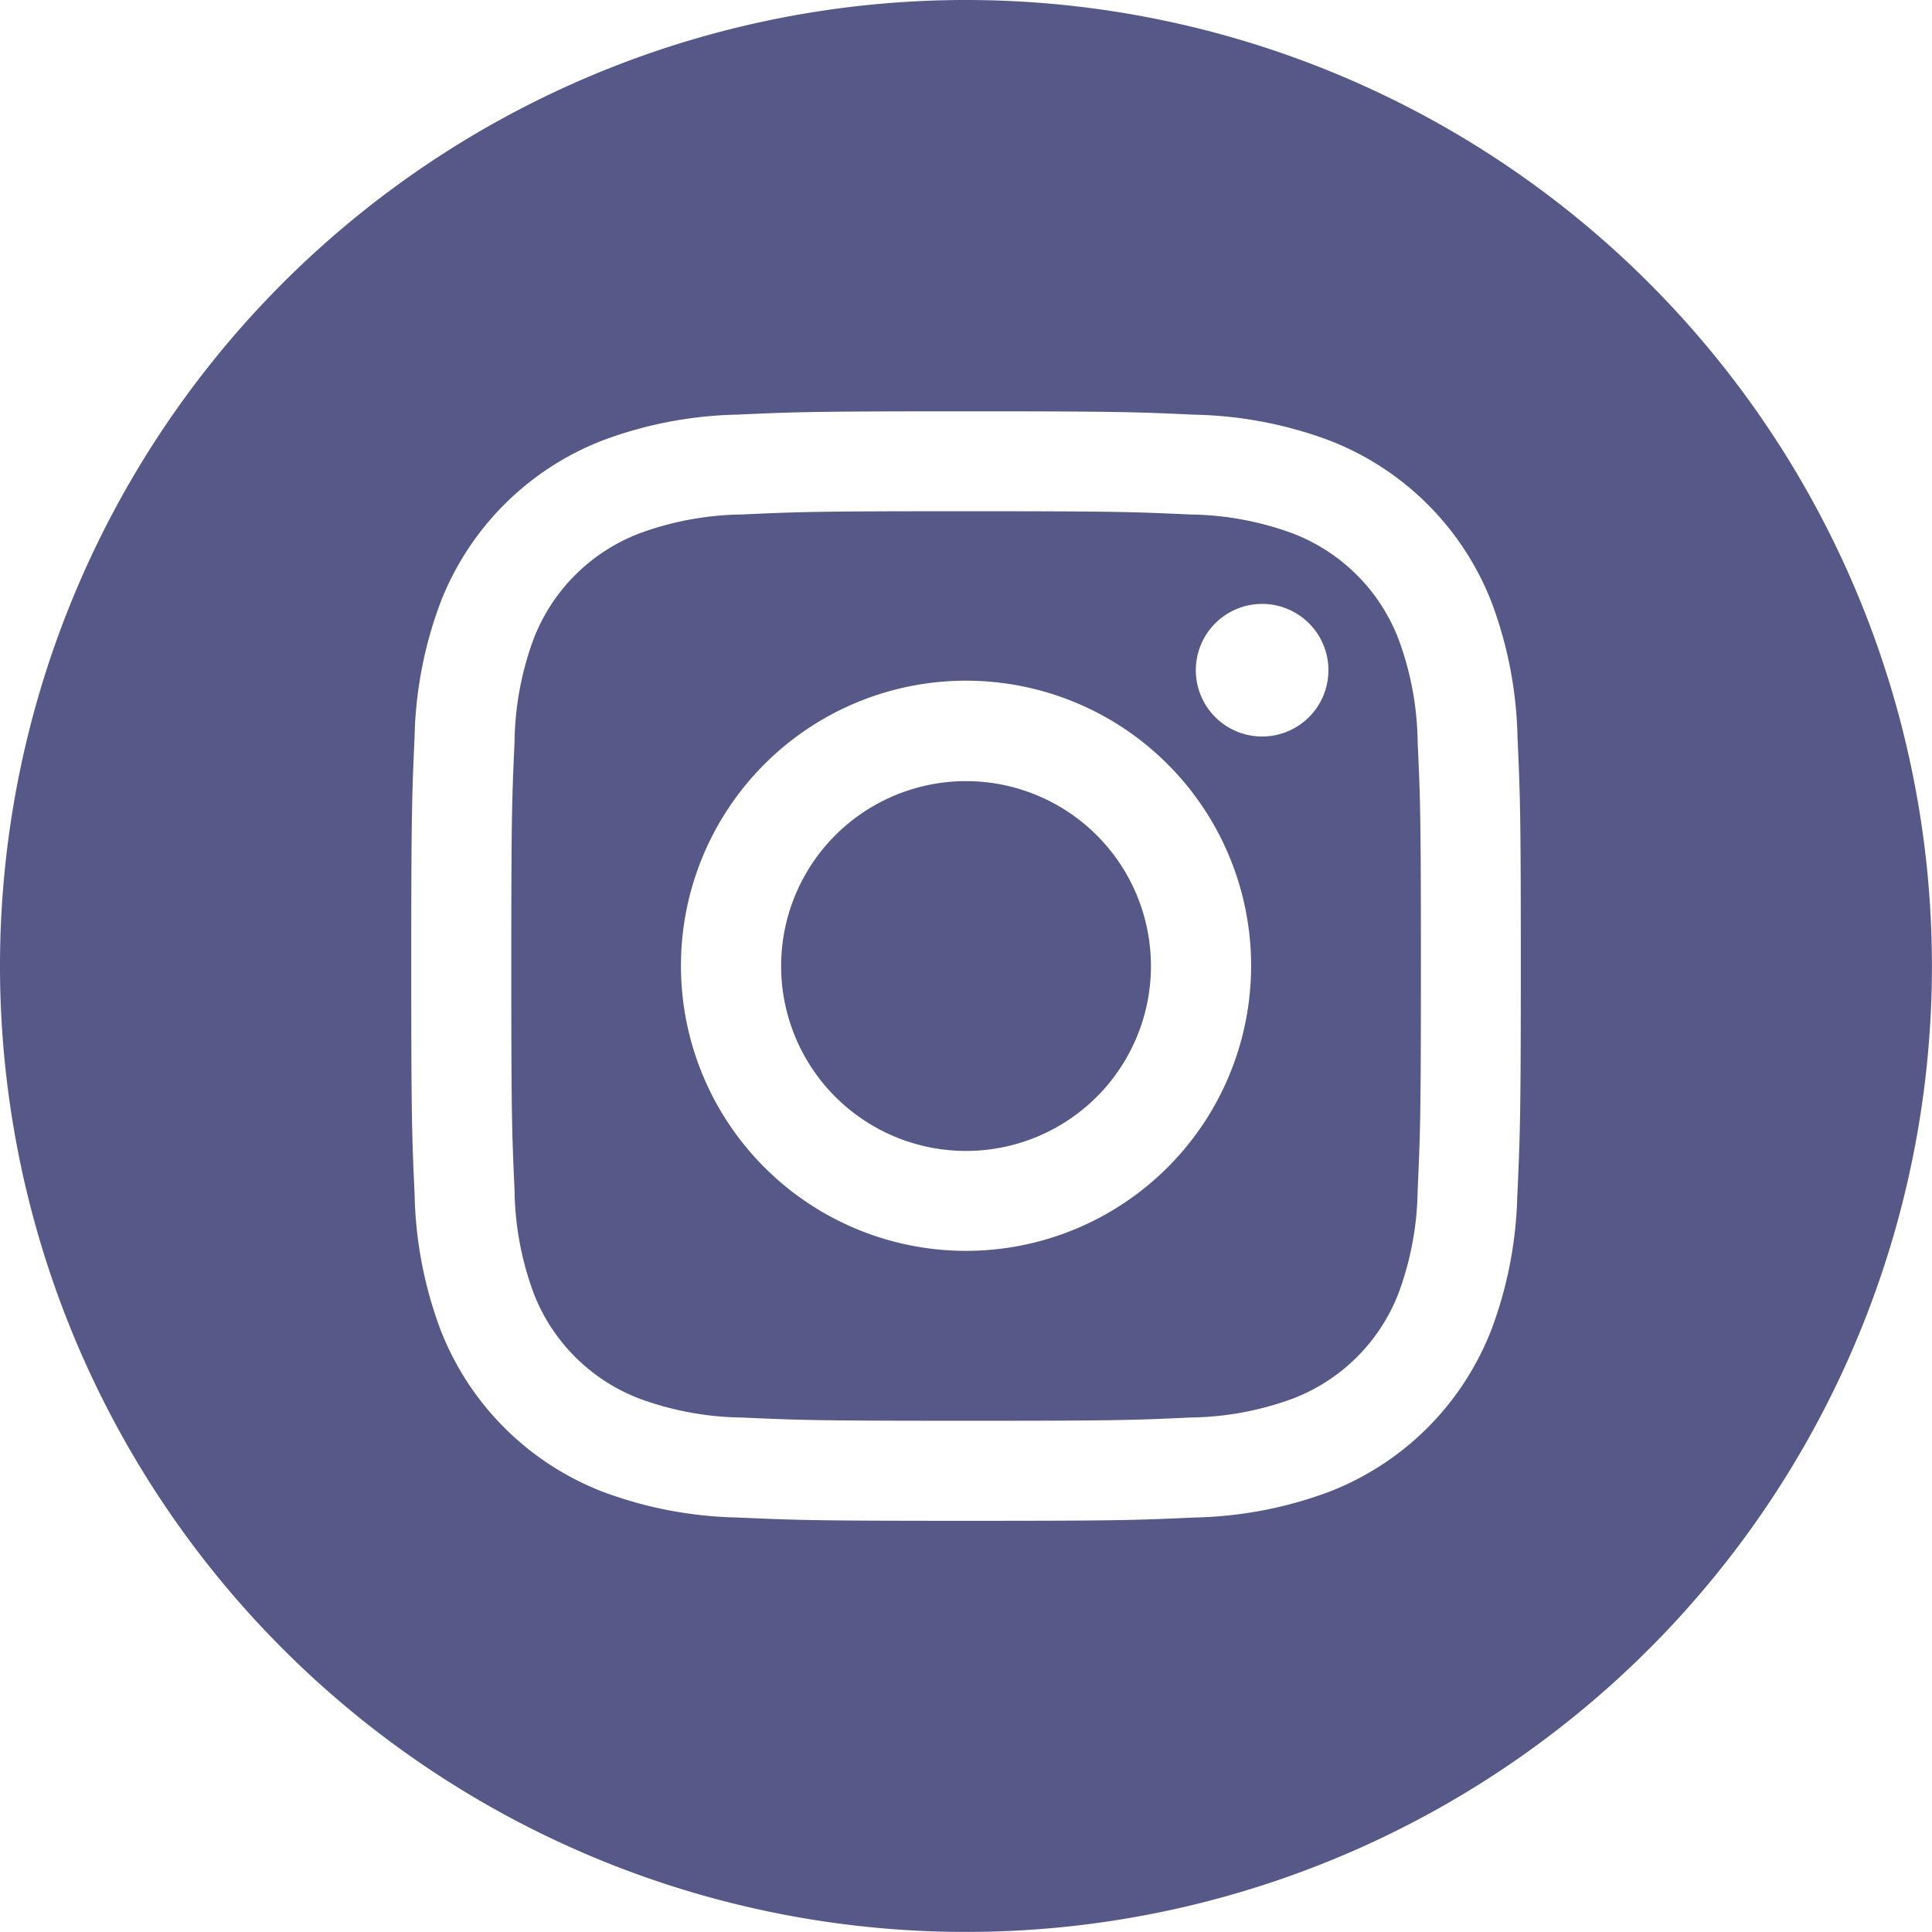
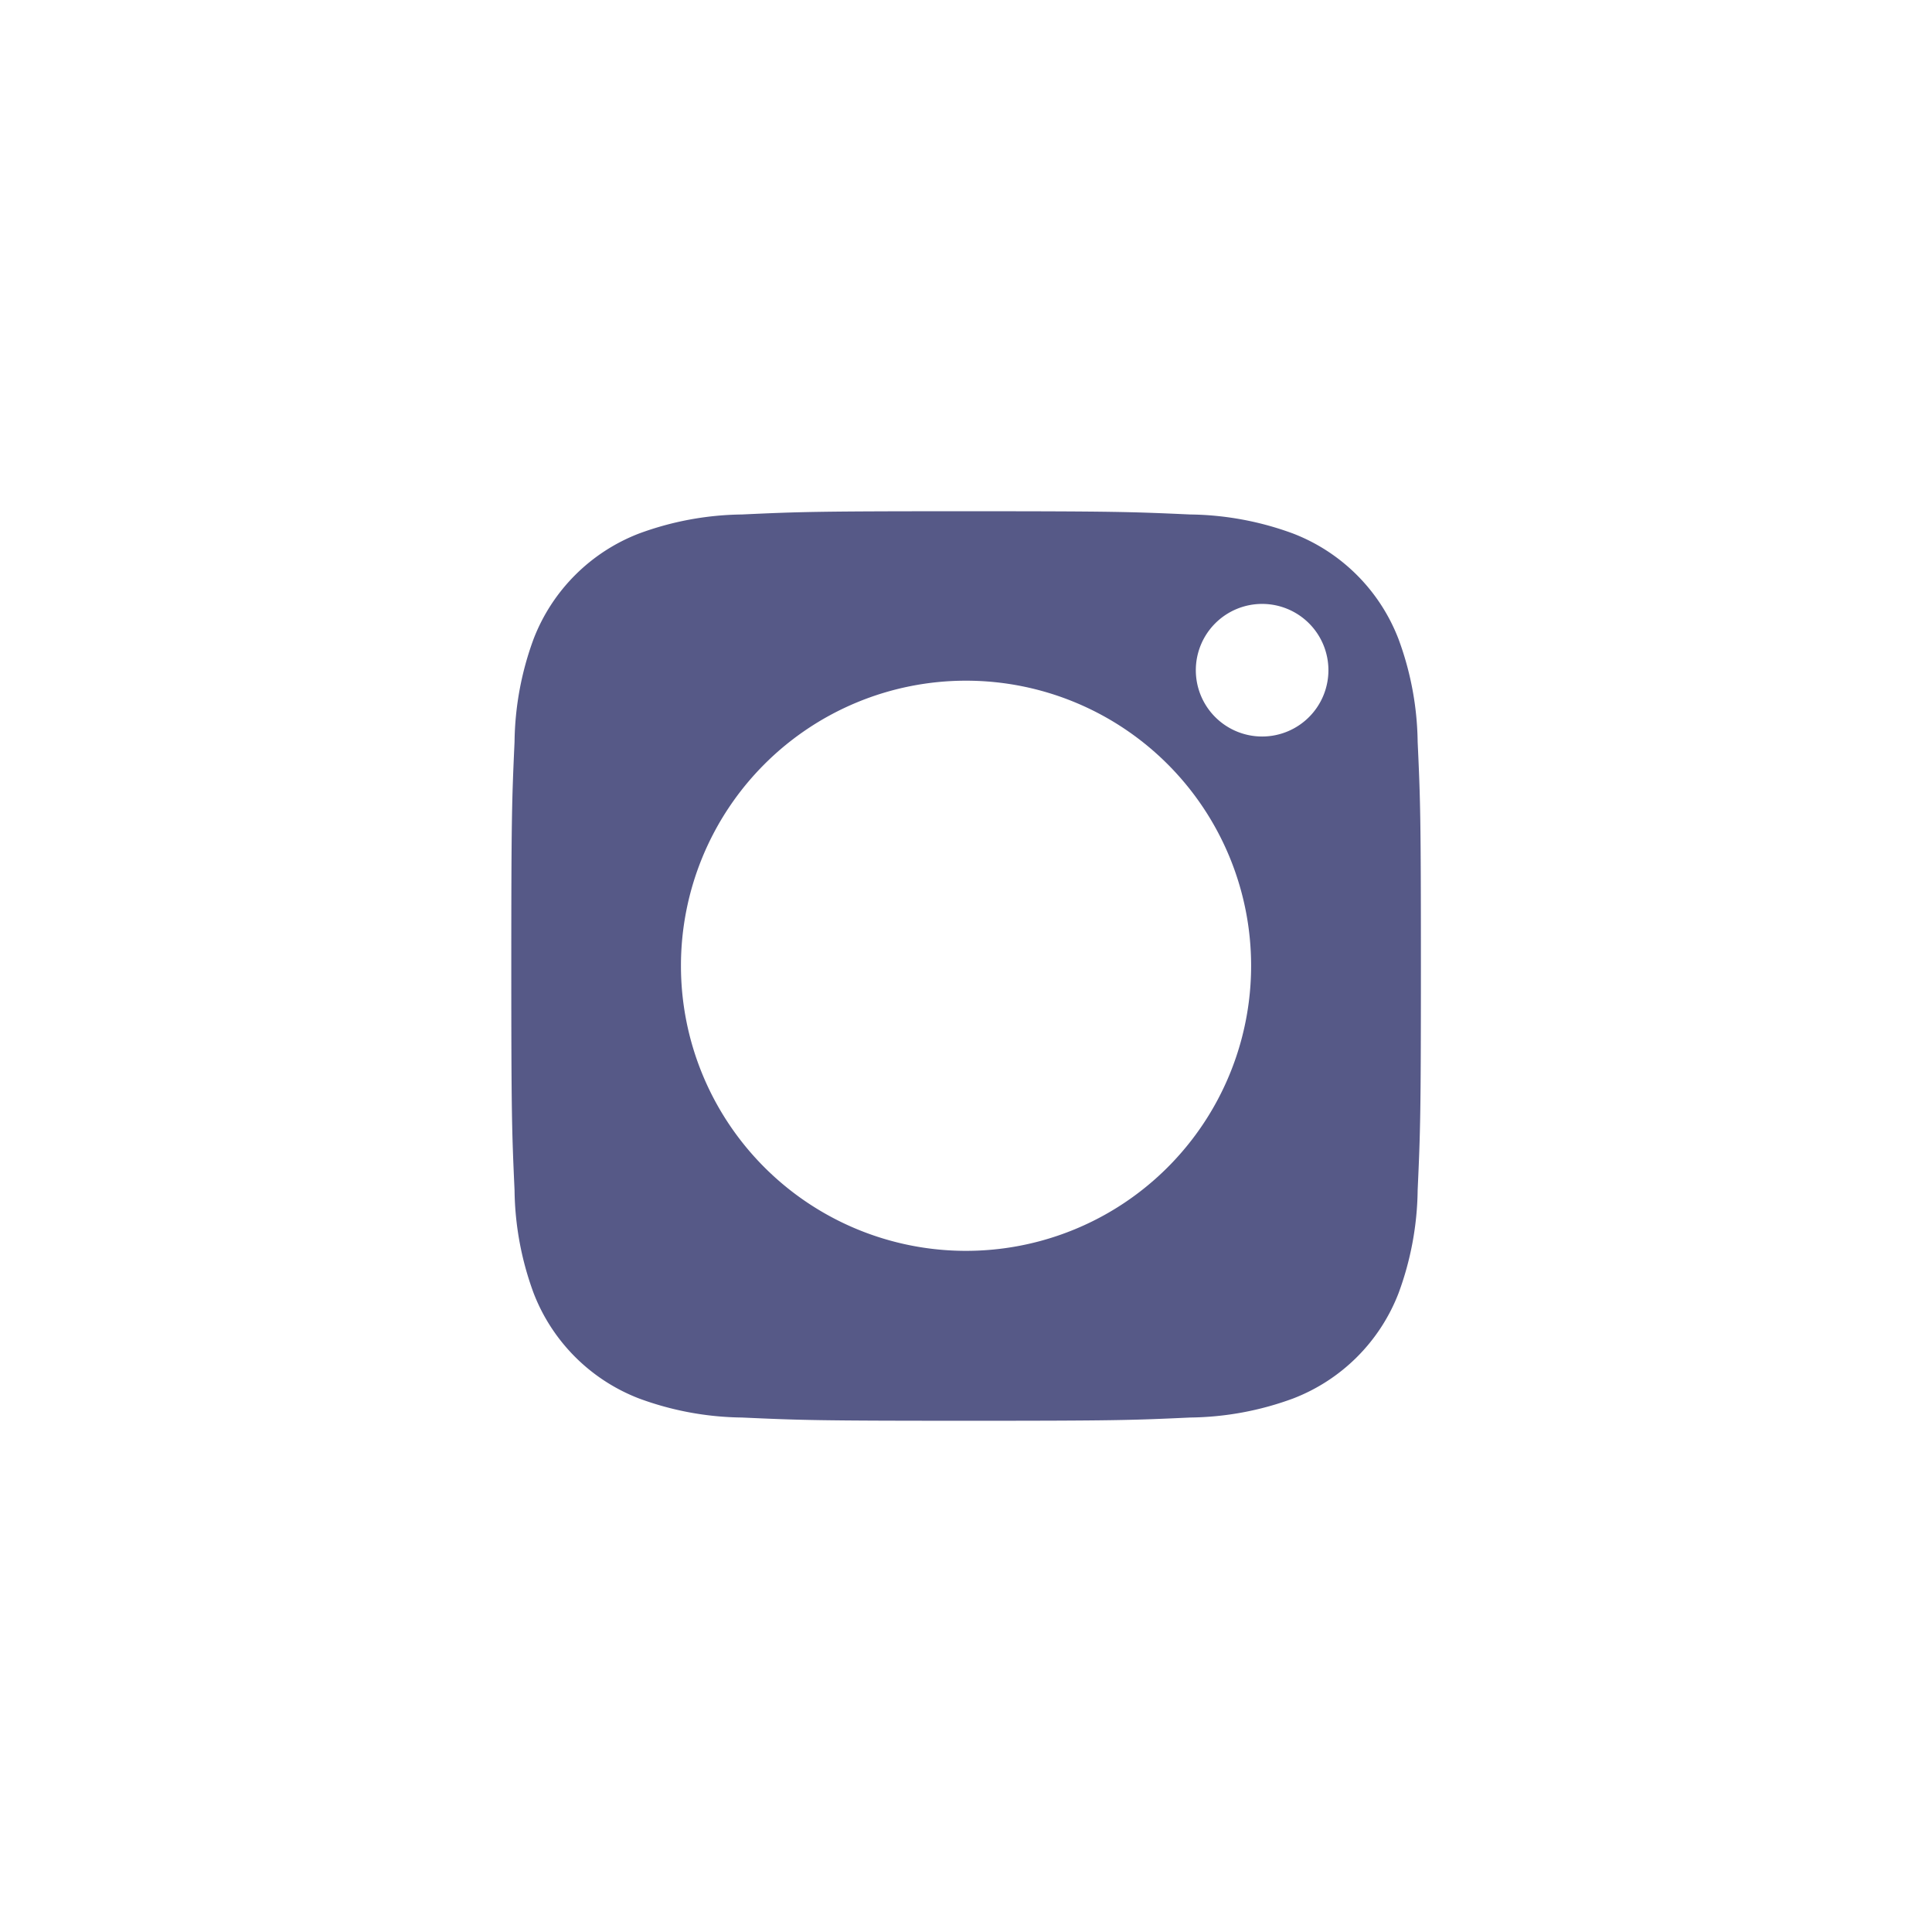
<svg xmlns="http://www.w3.org/2000/svg" width="29.141" height="29.141" viewBox="0 0 29.141 29.141">
  <defs>
    <style>.a{fill:#565987;}</style>
  </defs>
  <g transform="translate(0)">
-     <path class="a" d="M212.578,209.789A2.789,2.789,0,1,1,209.789,207,2.789,2.789,0,0,1,212.578,209.789Zm0,0" transform="translate(-195.218 -195.218)" />
    <path class="a" d="M148.866,137.413a2.771,2.771,0,0,0-1.588-1.588,4.629,4.629,0,0,0-1.553-.288c-.882-.04-1.147-.049-3.381-.049s-2.5.008-3.381.049a4.632,4.632,0,0,0-1.553.288,2.772,2.772,0,0,0-1.588,1.588,4.631,4.631,0,0,0-.288,1.554c-.04.882-.049,1.147-.049,3.381s.009,2.5.049,3.381a4.629,4.629,0,0,0,.288,1.553,2.771,2.771,0,0,0,1.588,1.588,4.623,4.623,0,0,0,1.554.288c.882.04,1.147.049,3.381.049s2.5-.008,3.381-.049a4.623,4.623,0,0,0,1.554-.288,2.771,2.771,0,0,0,1.588-1.588,4.633,4.633,0,0,0,.288-1.553c.04-.882.049-1.147.049-3.381s-.008-2.5-.049-3.381A4.624,4.624,0,0,0,148.866,137.413Zm-6.522,9.231a4.3,4.3,0,1,1,4.3-4.3A4.3,4.3,0,0,1,142.344,146.644Zm4.466-7.758a1,1,0,1,1,1-1A1,1,0,0,1,146.81,138.886Zm0,0" transform="translate(-127.773 -127.777)" />
-     <path class="a" d="M14.57,0a14.57,14.57,0,1,0,14.57,14.57A14.572,14.572,0,0,0,14.57,0Zm8.316,18.02a6.138,6.138,0,0,1-.389,2.031A4.278,4.278,0,0,1,20.051,22.5a6.143,6.143,0,0,1-2.031.389c-.892.041-1.177.05-3.449.05s-2.557-.01-3.45-.05A6.143,6.143,0,0,1,9.09,22.5a4.278,4.278,0,0,1-2.447-2.447,6.137,6.137,0,0,1-.389-2.031c-.041-.892-.051-1.177-.051-3.45s.01-2.557.05-3.449A6.139,6.139,0,0,1,6.643,9.09,4.281,4.281,0,0,1,9.09,6.643a6.144,6.144,0,0,1,2.031-.389c.892-.041,1.177-.05,3.449-.05s2.557.01,3.449.051a6.145,6.145,0,0,1,2.031.388A4.279,4.279,0,0,1,22.5,9.09a6.138,6.138,0,0,1,.389,2.031c.041.892.05,1.177.05,3.449S22.927,17.128,22.887,18.02Zm0,0" transform="translate(0)" />
  </g>
</svg>